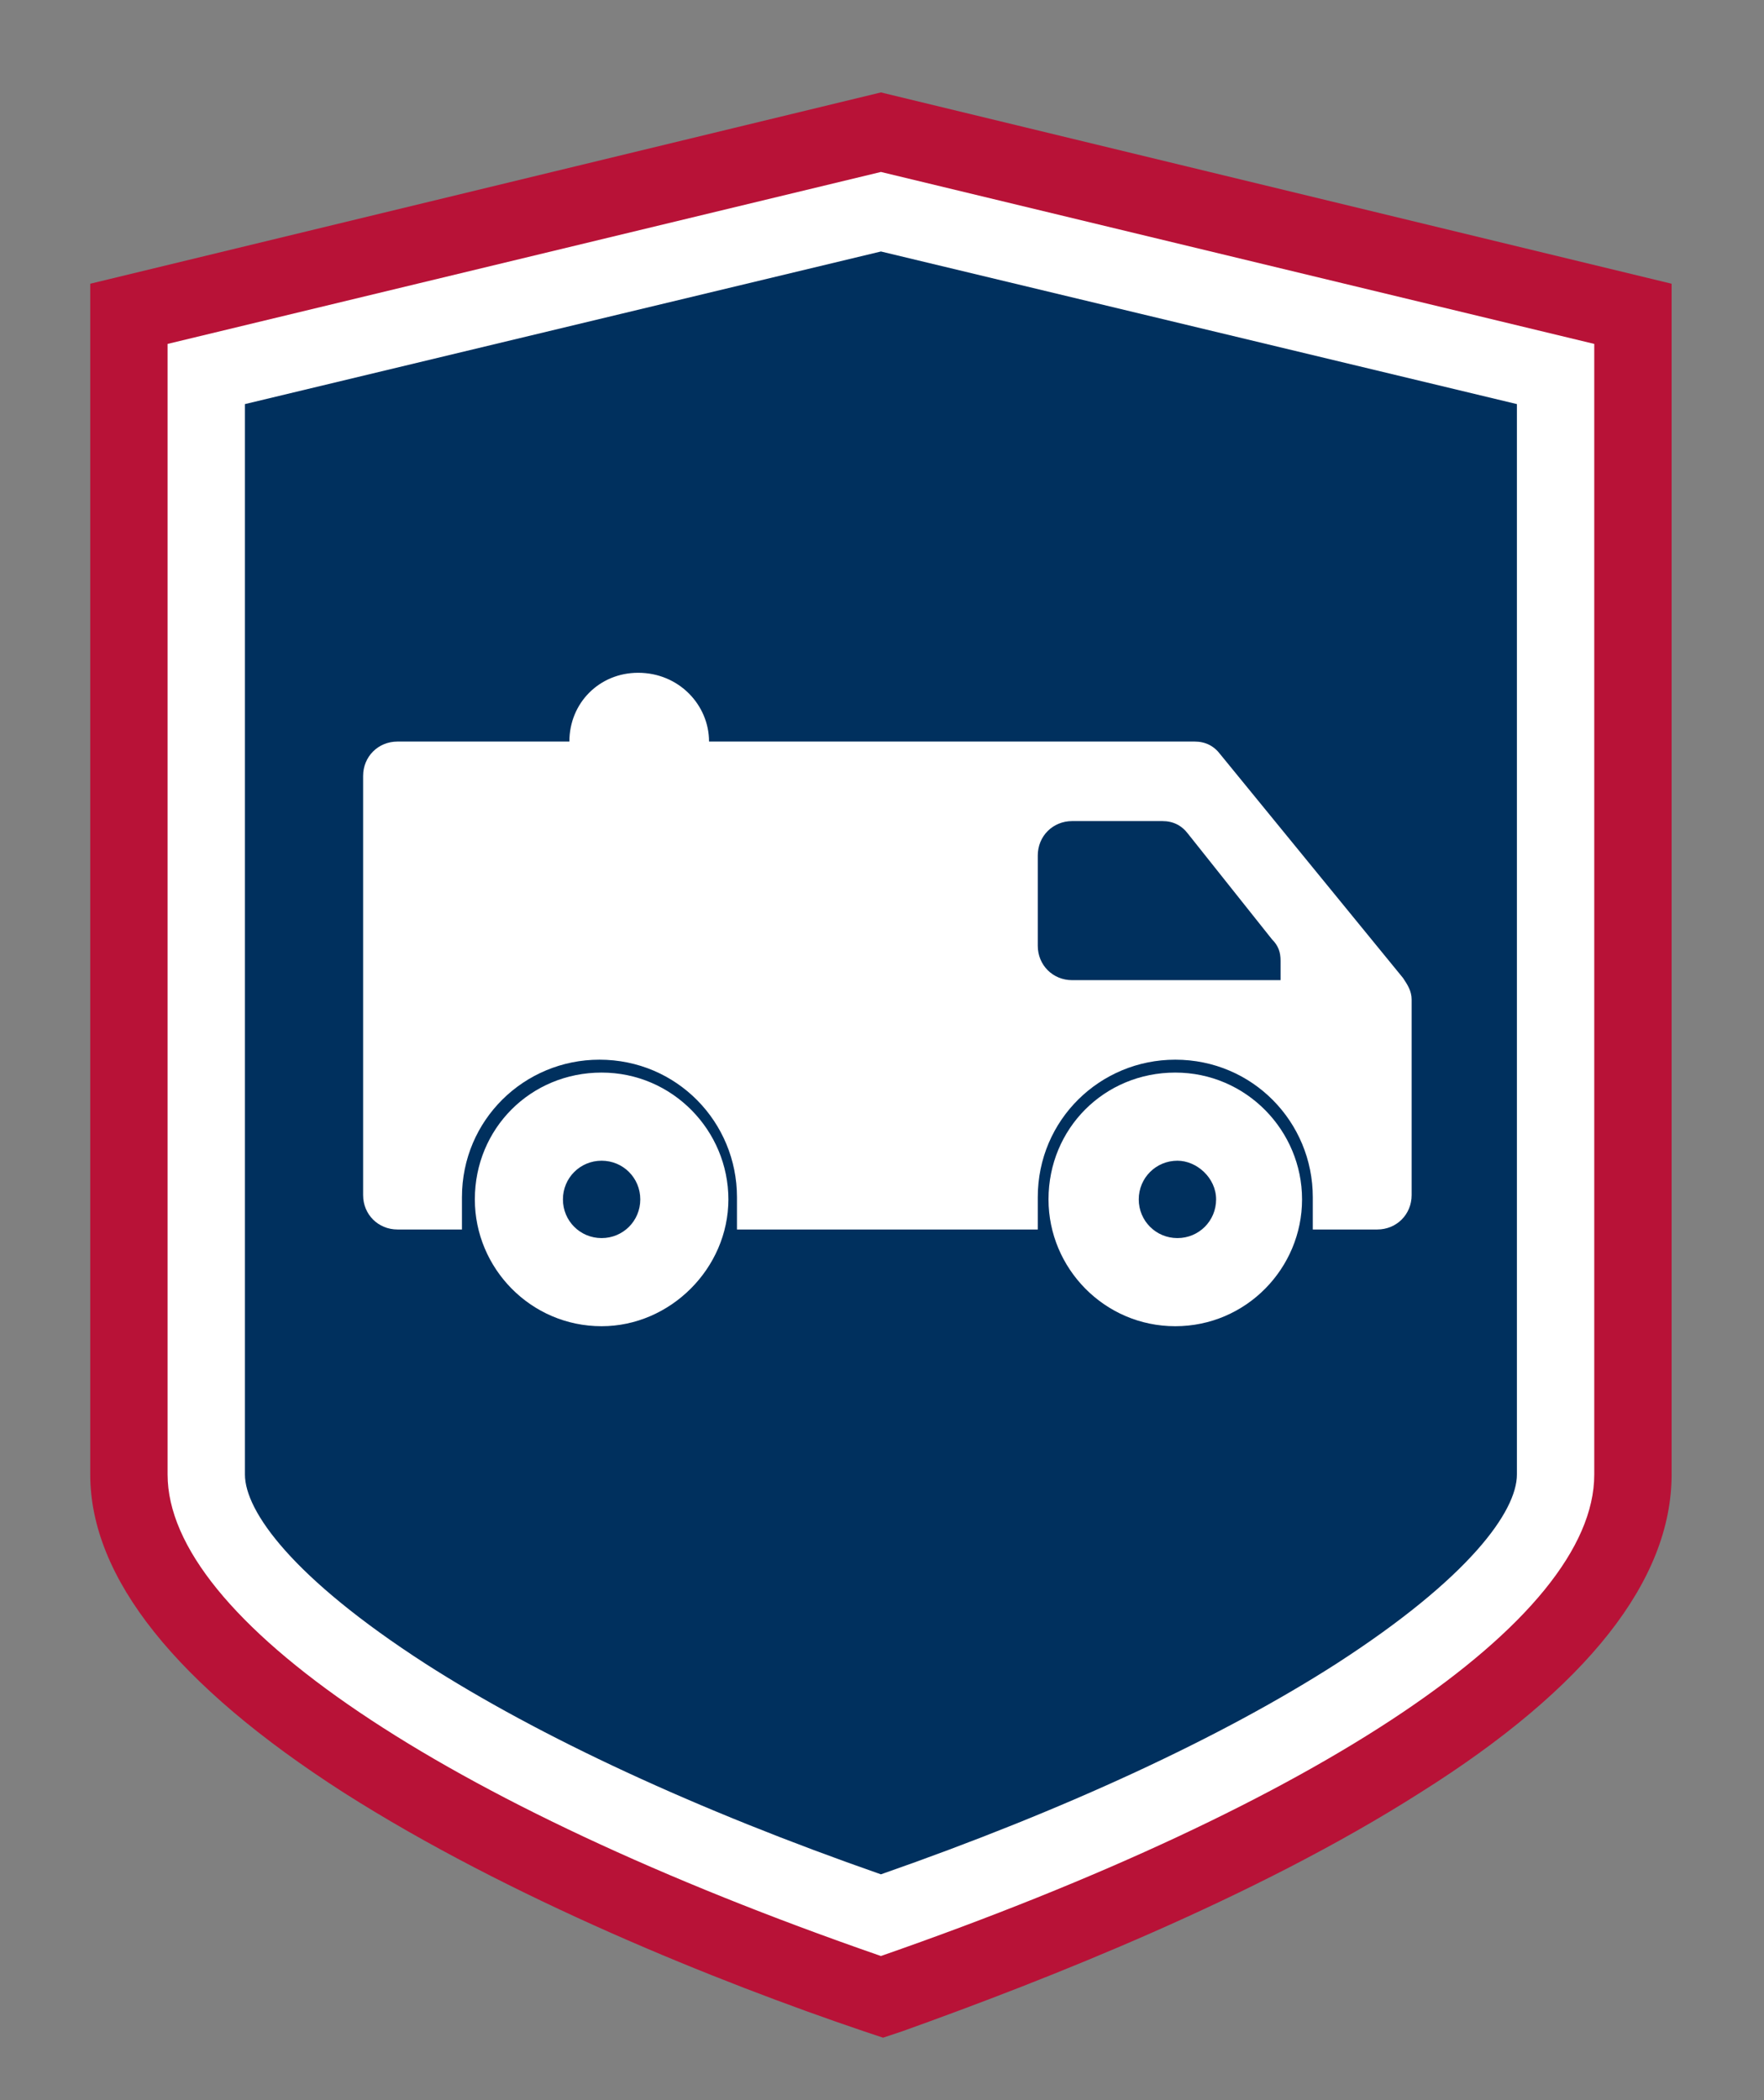
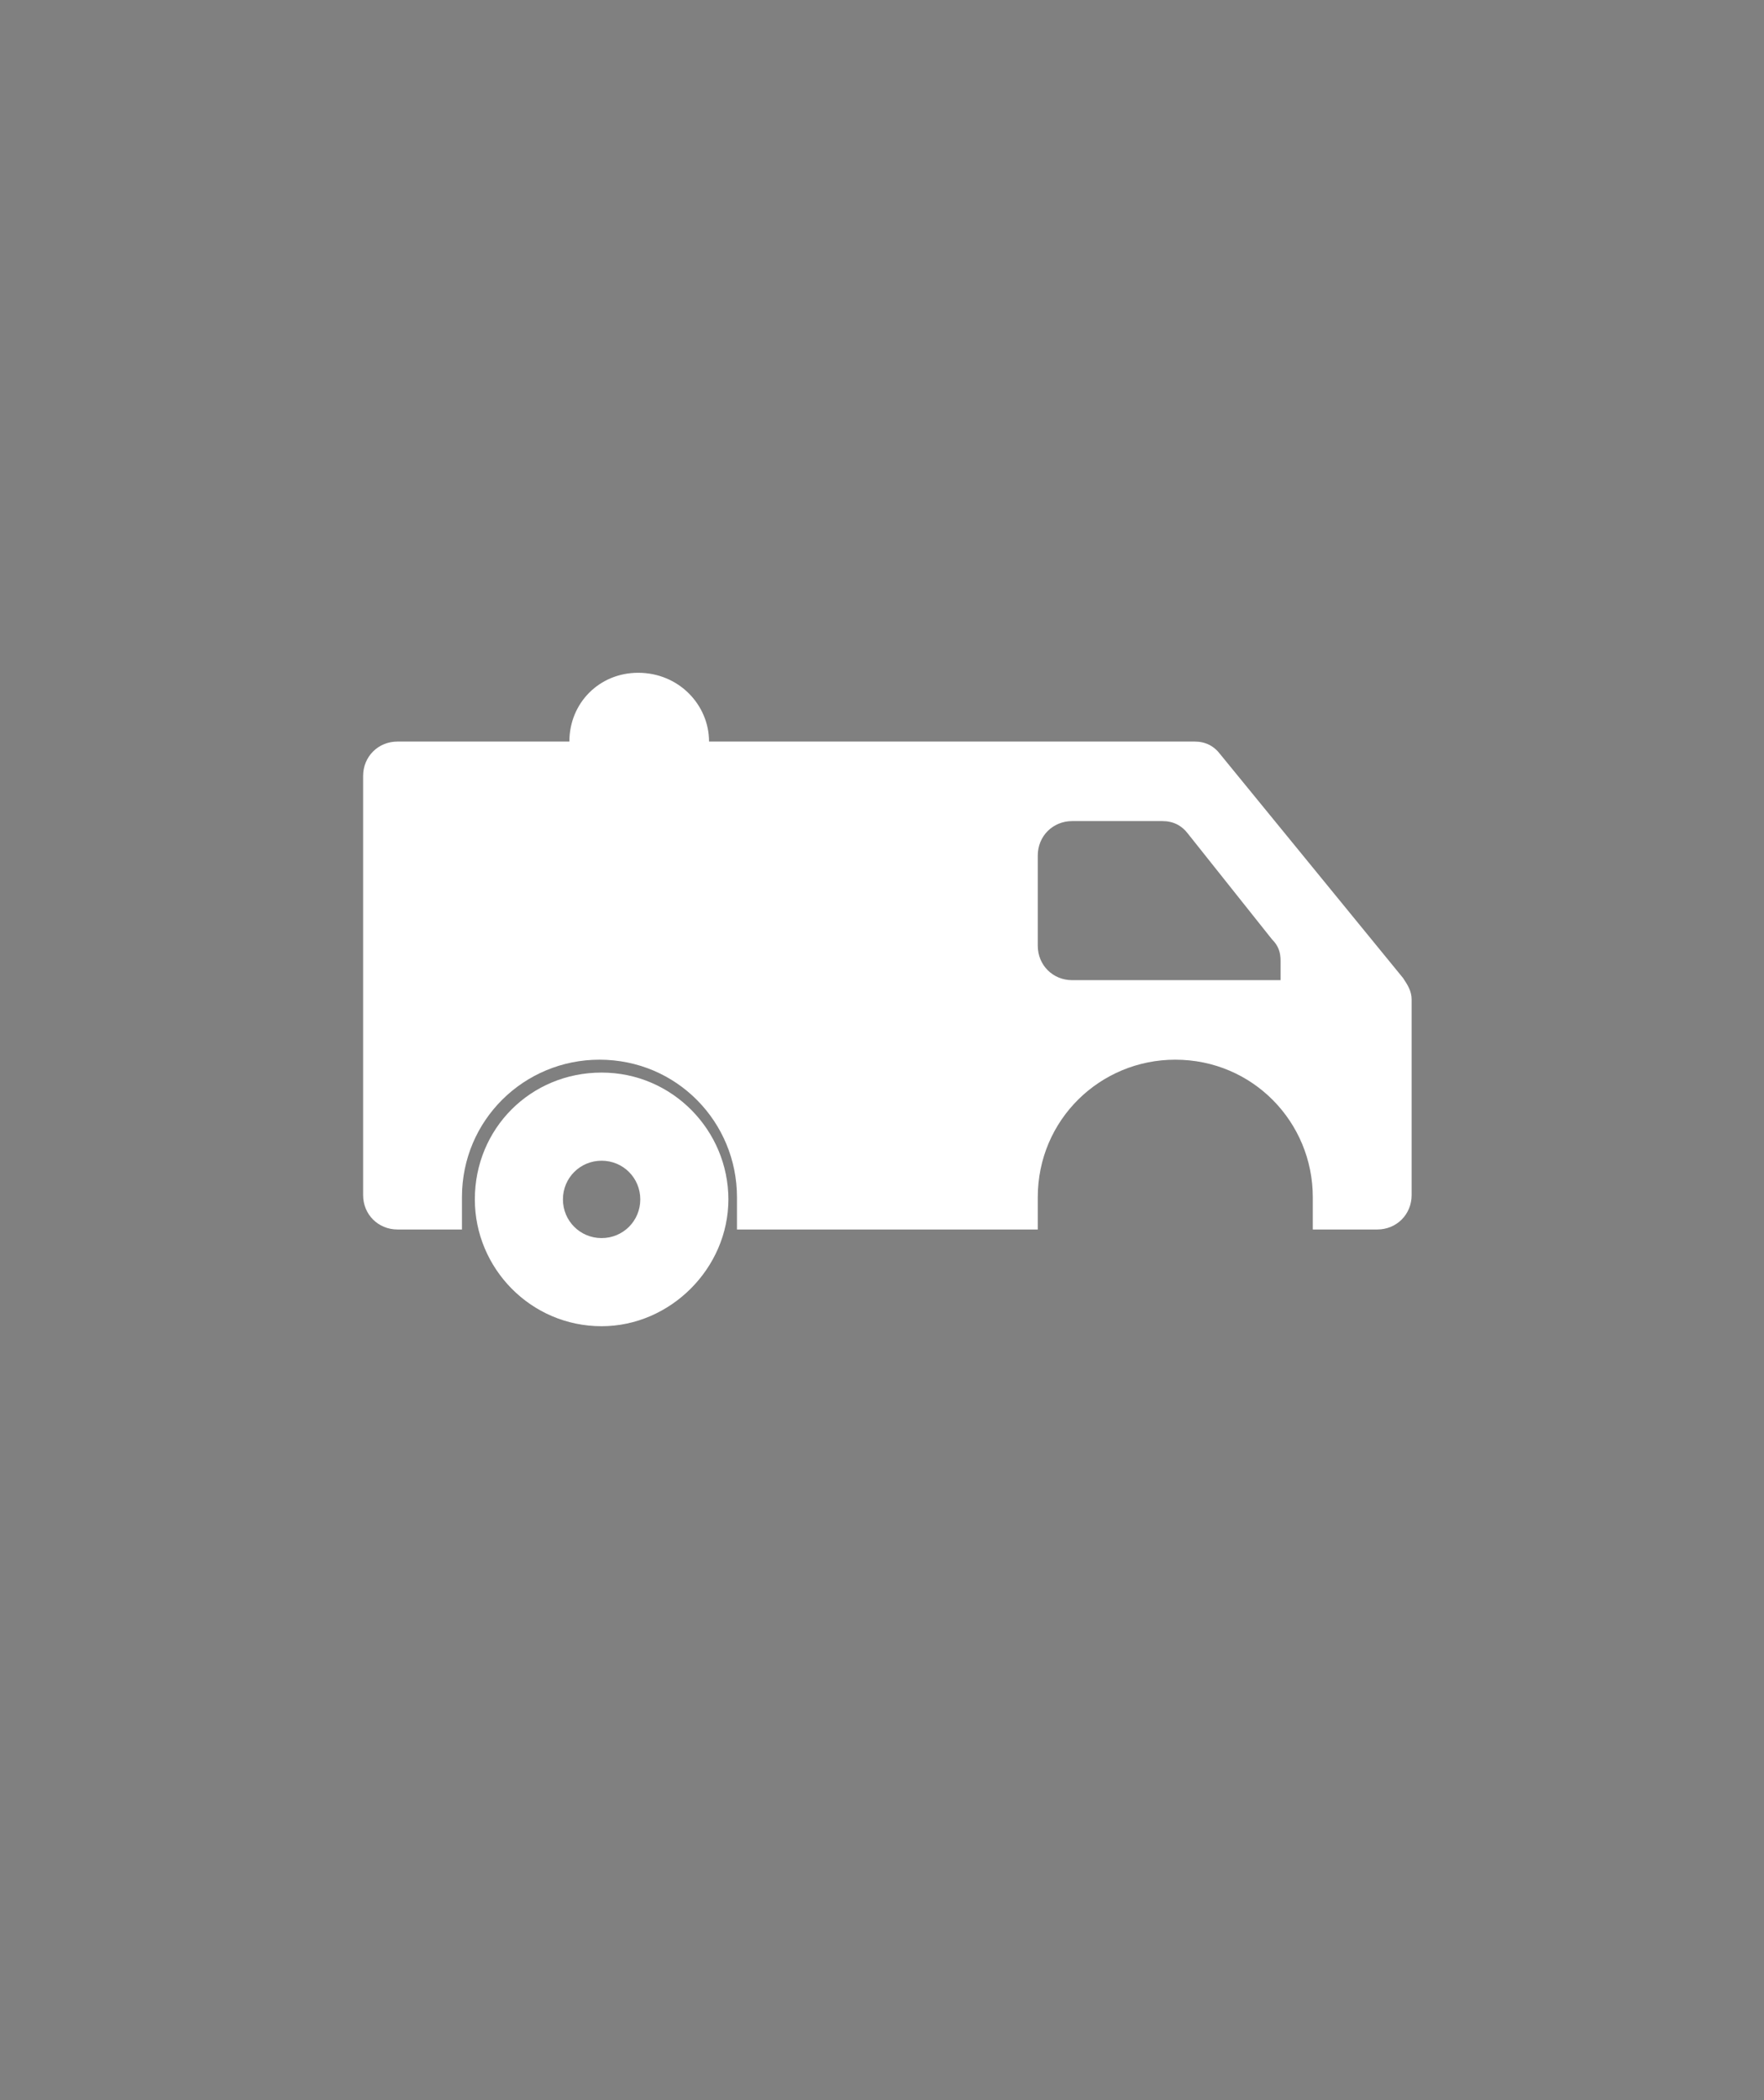
<svg xmlns="http://www.w3.org/2000/svg" version="1.1" id="Layer_1" x="0px" y="0px" viewBox="0 0 82.1 97.7" style="enable-background:new 0 0 82.1 97.7;" xml:space="preserve">
  <rect x="0" y="0" width="82.1" height="97.7" fill="#808080" stroke="none" />
  <style type="text/css">
	.st0{fill-rule:evenodd;clip-rule:evenodd;fill:#00305E;}
	.st1{fill:#FFFFFF;}
	.st2{fill:#B81237;}
</style>
  <g>
    <g>
-       <path class="st0" d="M41,90C21.3,83.2,8.7,74.8,8.7,68.6V16.7L41,8.9l32.3,7.8v51.9C73.3,74.8,60.7,83.2,41,90z" />
-     </g>
+       </g>
    <g>
-       <path class="st1" d="M41,11.7l29.6,7.1v49.8c0,1.7-2.2,4.8-8.4,8.8c-5.3,3.4-12.6,6.8-21.2,9.8c-8.6-3-15.9-6.4-21.2-9.8    c-6.2-4-8.4-7.1-8.4-8.8V18.8L41,11.7 M41,6.1L6,14.6v54c0,9.2,17.6,18.3,34.7,24.2l0.3,0.1l0.3-0.1C58.5,86.9,76,77.8,76,68.6    v-54L41,6.1L41,6.1z" />
-     </g>
+       </g>
    <g>
-       <path class="st2" d="M41.1,94.8l-0.9-0.3c-6.8-2.3-16.5-6.2-24.2-11.1c-7.8-5-11.8-10-11.8-14.8V13.2L41,4.3l36.8,8.9v55.4    c0,4.9-3.9,9.9-11.7,14.8c-7.7,4.9-17.4,8.7-24.1,11.1L41.1,94.8z M7.8,16v52.6C7.8,75.3,20.5,83.9,41,91    c20.4-7.1,33.2-15.6,33.2-22.4V16L41,8L7.8,16z" />
-     </g>
+       </g>
  </g>
  <path class="st1" d="M33,34.5h22.6c0.5,0,0.9,0.2,1.2,0.6l8.5,10.4c0.2,0.3,0.4,0.6,0.4,1v9.1c0,0.9-0.7,1.6-1.6,1.6h-3v-1.5  c0-3.5-2.8-6.4-6.4-6.4c-3.5,0-6.4,2.8-6.4,6.4v1.5h-14v-1.5c0-3.5-2.8-6.4-6.4-6.4c-3.5,0-6.4,2.8-6.4,6.4v1.5h-3  c-0.9,0-1.6-0.7-1.6-1.6V36.1c0-0.9,0.7-1.6,1.6-1.6h8c0-1.8,1.4-3.2,3.2-3.2C31.6,31.3,33,32.8,33,34.5z M55.3,38.8  c-0.3-0.4-0.7-0.6-1.2-0.6h-4.2c-0.9,0-1.6,0.7-1.6,1.6v4.2c0,0.9,0.7,1.6,1.6,1.6h9.7v-0.9c0-0.4-0.1-0.7-0.4-1L55.3,38.8" />
-   <path class="st1" d="M56.6,55.8c0,1-0.8,1.8-1.8,1.8c-1,0-1.8-0.8-1.8-1.8c0-1,0.8-1.8,1.8-1.8C55.7,54,56.6,54.8,56.6,55.8  L56.6,55.8z M60.6,55.8c0-3.2-2.6-5.9-5.9-5.9s-5.9,2.6-5.9,5.9c0,3.2,2.6,5.9,5.9,5.9S60.6,59,60.6,55.8L60.6,55.8z" />
  <path class="st1" d="M29.8,55.8c0,1-0.8,1.8-1.8,1.8c-1,0-1.8-0.8-1.8-1.8c0-1,0.8-1.8,1.8-1.8C29,54,29.8,54.8,29.8,55.8L29.8,55.8  z M33.9,55.8c0-3.2-2.6-5.9-5.9-5.9s-5.9,2.6-5.9,5.9c0,3.2,2.6,5.9,5.9,5.9C31.2,61.7,33.9,59,33.9,55.8L33.9,55.8z" />
</svg>